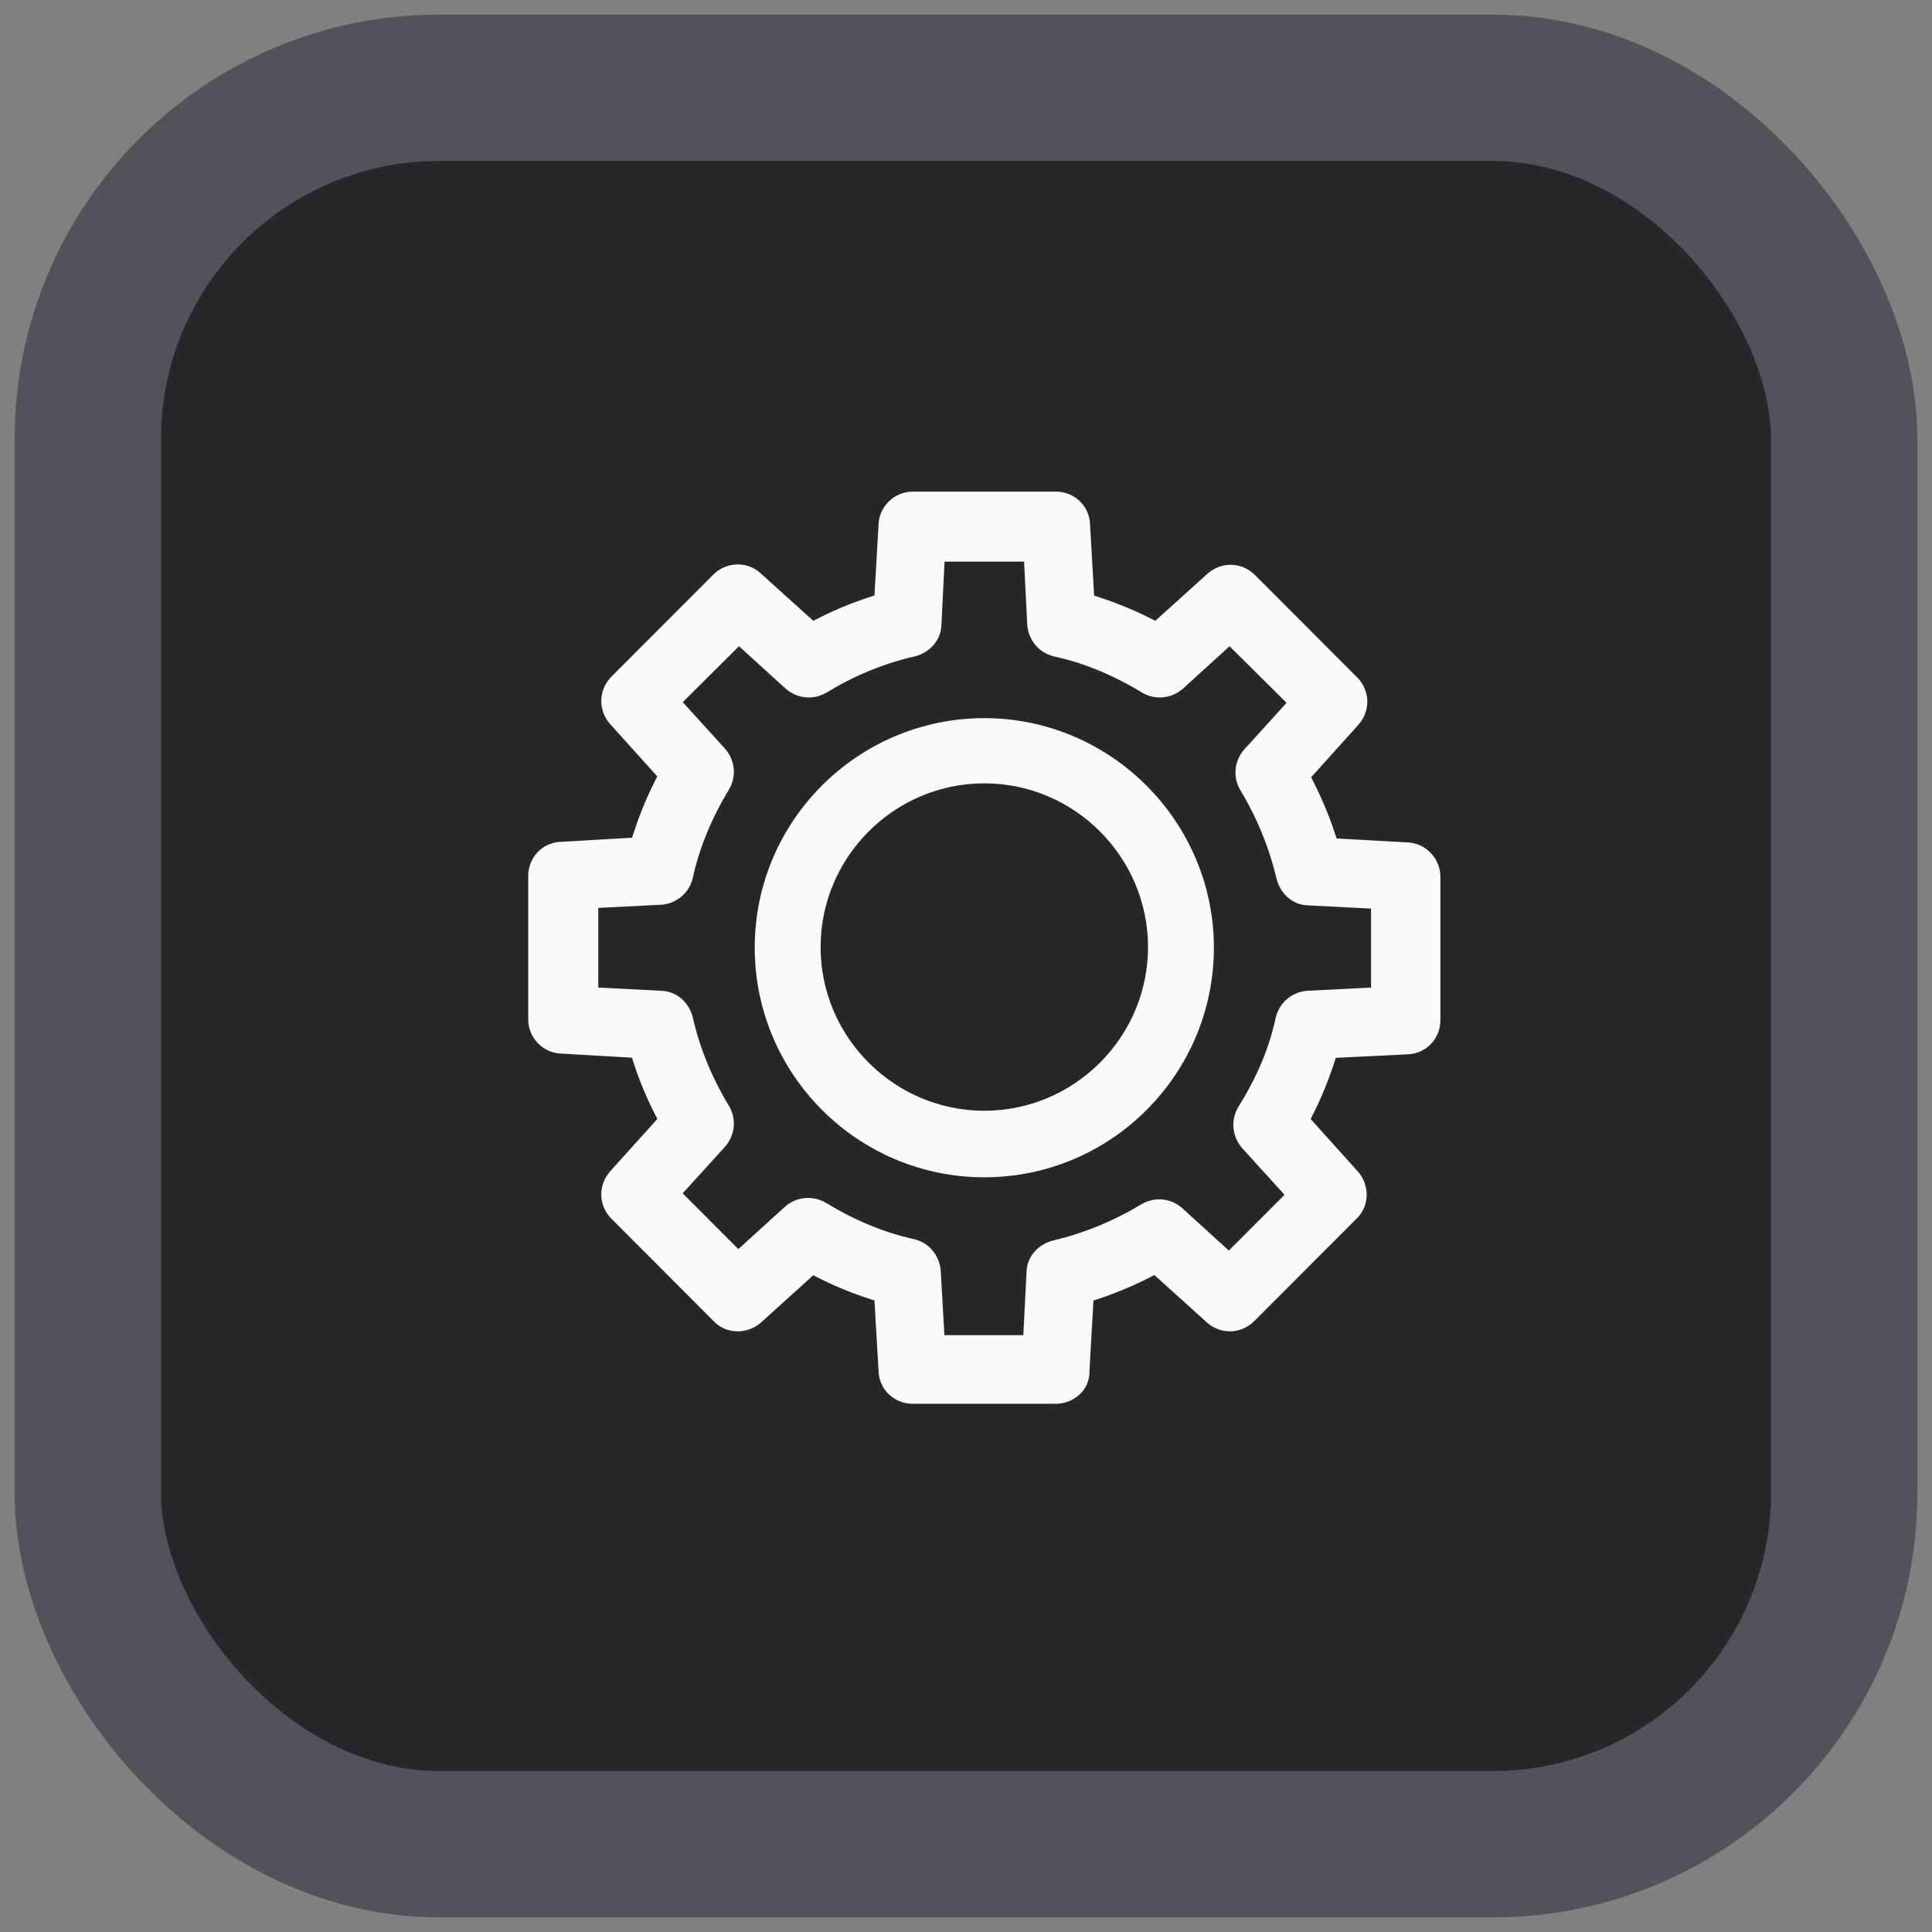
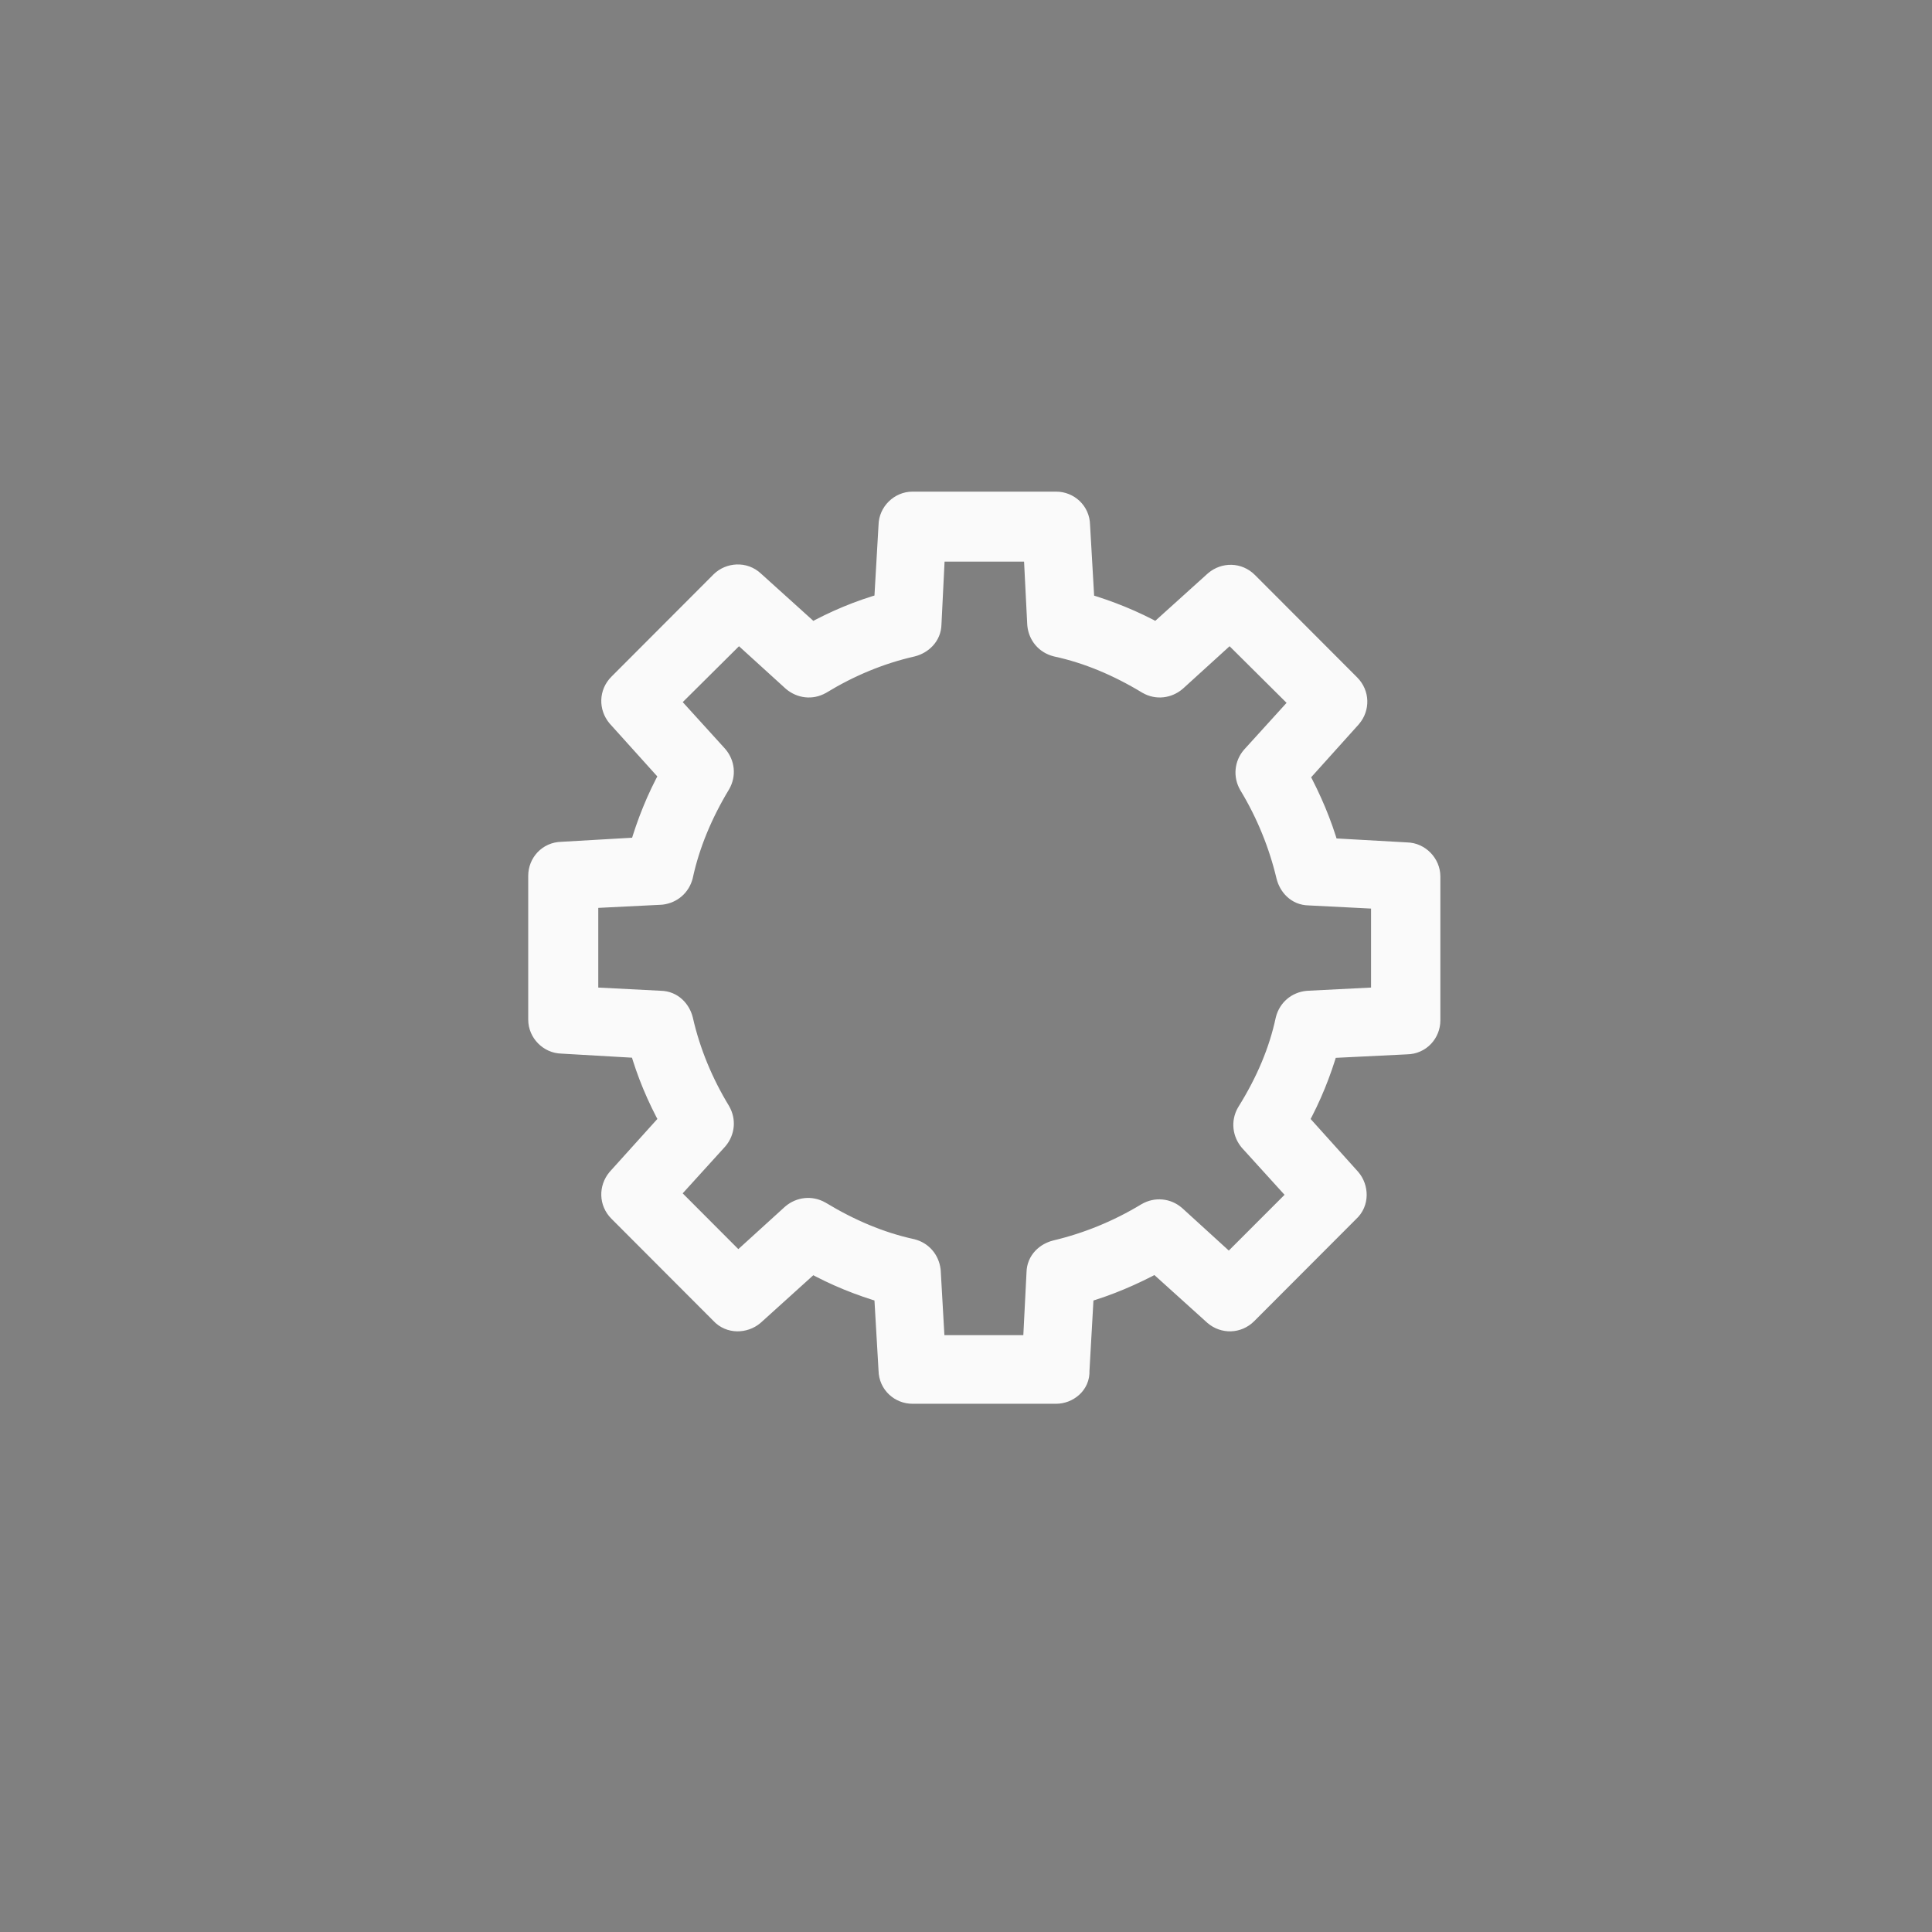
<svg xmlns="http://www.w3.org/2000/svg" width="66" height="66" viewBox="0 0 66 66" fill="none">
  <rect x="0" y="0" width="66" height="66" fill="#808080" stroke="none" />
-   <rect x="3" y="3" width="60" height="60" rx="12" fill="#27272A" />
-   <rect x="3" y="3" width="60" height="60" rx="12" stroke="#52525B" stroke-width="5" />
  <path d="M25.729 44.915C25.733 44.912 25.737 44.909 25.741 44.905L27.729 43.108C28.544 43.562 29.389 43.899 30.232 44.143L30.387 46.808C30.393 47.265 30.765 47.58 31.171 47.58H36.08C36.453 47.58 36.869 47.288 36.843 46.818L36.994 44.144C37.858 43.895 38.687 43.541 39.493 43.104L41.488 44.905L41.488 44.905L41.496 44.912C41.807 45.177 42.271 45.177 42.581 44.867L46.063 41.379C46.403 41.075 46.371 40.579 46.117 40.281L46.117 40.281L46.11 40.273L44.318 38.281C44.769 37.466 45.105 36.62 45.349 35.776L48.056 35.643C48.515 35.638 48.83 35.264 48.83 34.859V29.941C48.83 29.527 48.482 29.16 48.058 29.153L45.375 29.002C45.127 28.135 44.773 27.304 44.337 26.497L46.135 24.498L46.135 24.498L46.142 24.489C46.406 24.179 46.406 23.715 46.097 23.405L42.606 19.908C42.294 19.596 41.833 19.601 41.521 19.86C41.517 19.863 41.513 19.866 41.509 19.87L39.521 21.664C38.707 21.212 37.861 20.876 37.018 20.632L36.863 17.942C36.857 17.485 36.485 17.17 36.08 17.17H31.171C30.75 17.17 30.394 17.524 30.387 17.942L30.232 20.629C29.351 20.877 28.52 21.227 27.73 21.665L25.746 19.874C25.414 19.557 24.923 19.613 24.648 19.88L24.648 19.88L24.645 19.883L21.154 23.38C20.842 23.692 20.847 24.153 21.105 24.465C21.108 24.469 21.112 24.473 21.115 24.477L22.91 26.469C22.456 27.286 22.123 28.133 21.877 28.977L19.192 29.132C18.734 29.139 18.42 29.511 18.42 29.916V34.834C18.42 35.253 18.772 35.611 19.192 35.618L21.874 35.773C22.124 36.656 22.475 37.488 22.912 38.28L21.115 40.273C21.112 40.277 21.108 40.281 21.105 40.285C20.847 40.597 20.842 41.058 21.154 41.37L24.637 44.859C24.94 45.194 25.433 45.162 25.729 44.915ZM36.068 42.741L36.068 42.741L36.062 42.743C35.753 42.822 35.447 43.075 35.442 43.48L35.315 45.986H31.908L31.762 43.423C31.761 43.414 31.76 43.405 31.759 43.396C31.716 43.062 31.491 42.78 31.137 42.696L31.137 42.695L31.13 42.694C30.067 42.462 29.025 42.02 28.02 41.411L28.02 41.411L28.009 41.405C27.694 41.228 27.335 41.279 27.077 41.493C27.073 41.497 27.069 41.501 27.064 41.504L25.21 43.19L22.804 40.779L24.491 38.921C24.495 38.917 24.499 38.913 24.502 38.908C24.719 38.646 24.761 38.285 24.584 37.977L24.585 37.977L24.58 37.969C23.998 37.011 23.556 35.962 23.303 34.847L23.303 34.847L23.3 34.835C23.22 34.528 22.965 34.226 22.56 34.221L20.063 34.093V30.658L22.568 30.533C22.578 30.533 22.587 30.532 22.597 30.531C22.941 30.487 23.21 30.259 23.3 29.915C23.301 29.91 23.302 29.905 23.303 29.9C23.535 28.834 23.973 27.786 24.58 26.78L24.58 26.78L24.584 26.773C24.761 26.465 24.719 26.104 24.502 25.842C24.499 25.837 24.495 25.833 24.491 25.829L22.805 23.972L25.234 21.559L27.089 23.246C27.093 23.25 27.098 23.253 27.102 23.257C27.358 23.469 27.719 23.524 28.033 23.343L28.034 23.344L28.041 23.339C28.998 22.756 30.045 22.313 31.158 22.06L31.158 22.06L31.169 22.057C31.474 21.977 31.782 21.72 31.787 21.316L31.911 18.81H35.34L35.467 21.325C35.468 21.332 35.468 21.339 35.469 21.346C35.506 21.689 35.734 21.966 36.081 22.057C36.083 22.058 36.086 22.058 36.088 22.059C36.091 22.059 36.094 22.06 36.097 22.061C37.159 22.289 38.205 22.73 39.209 23.339L39.209 23.339L39.217 23.343C39.531 23.524 39.892 23.469 40.148 23.257C40.152 23.253 40.157 23.25 40.161 23.246L42.016 21.559L44.47 23.997L42.784 25.854L42.784 25.854L42.776 25.863C42.554 26.124 42.515 26.492 42.691 26.798L42.691 26.798L42.695 26.805C43.3 27.808 43.719 28.858 43.973 29.928L43.973 29.928L43.975 29.934C44.053 30.242 44.306 30.549 44.711 30.555L47.212 30.682V34.093L44.682 34.221C44.675 34.221 44.667 34.222 44.66 34.223C44.317 34.26 44.04 34.489 43.95 34.835C43.949 34.841 43.947 34.846 43.946 34.851C43.719 35.914 43.279 36.96 42.623 38.011C42.621 38.014 42.62 38.016 42.618 38.019C42.617 38.021 42.615 38.024 42.614 38.026C42.437 38.341 42.489 38.7 42.702 38.958C42.706 38.963 42.709 38.967 42.713 38.971L44.4 40.829L41.99 43.24L40.136 41.55L40.136 41.55L40.127 41.543C39.866 41.319 39.498 41.281 39.192 41.457L39.192 41.457L39.184 41.461C38.184 42.067 37.136 42.487 36.068 42.741Z" fill="#FAFAFA" stroke="#FAFAFA" stroke-width="0.75" stroke-linejoin="round" />
-   <path d="M26.158 32.373C26.158 36.481 29.495 39.843 33.627 39.843C37.755 39.843 41.093 36.481 41.093 32.373C41.093 28.268 37.732 24.908 33.627 24.908C29.519 24.908 26.158 28.245 26.158 32.373ZM27.658 32.355C27.658 29.069 30.341 26.385 33.627 26.385C36.909 26.385 39.593 29.068 39.593 32.355C39.593 35.637 36.91 38.32 33.627 38.32C30.341 38.32 27.658 35.637 27.658 32.355Z" fill="#FAFAFA" stroke="#FAFAFA" stroke-width="0.75" stroke-linejoin="round" />
</svg>